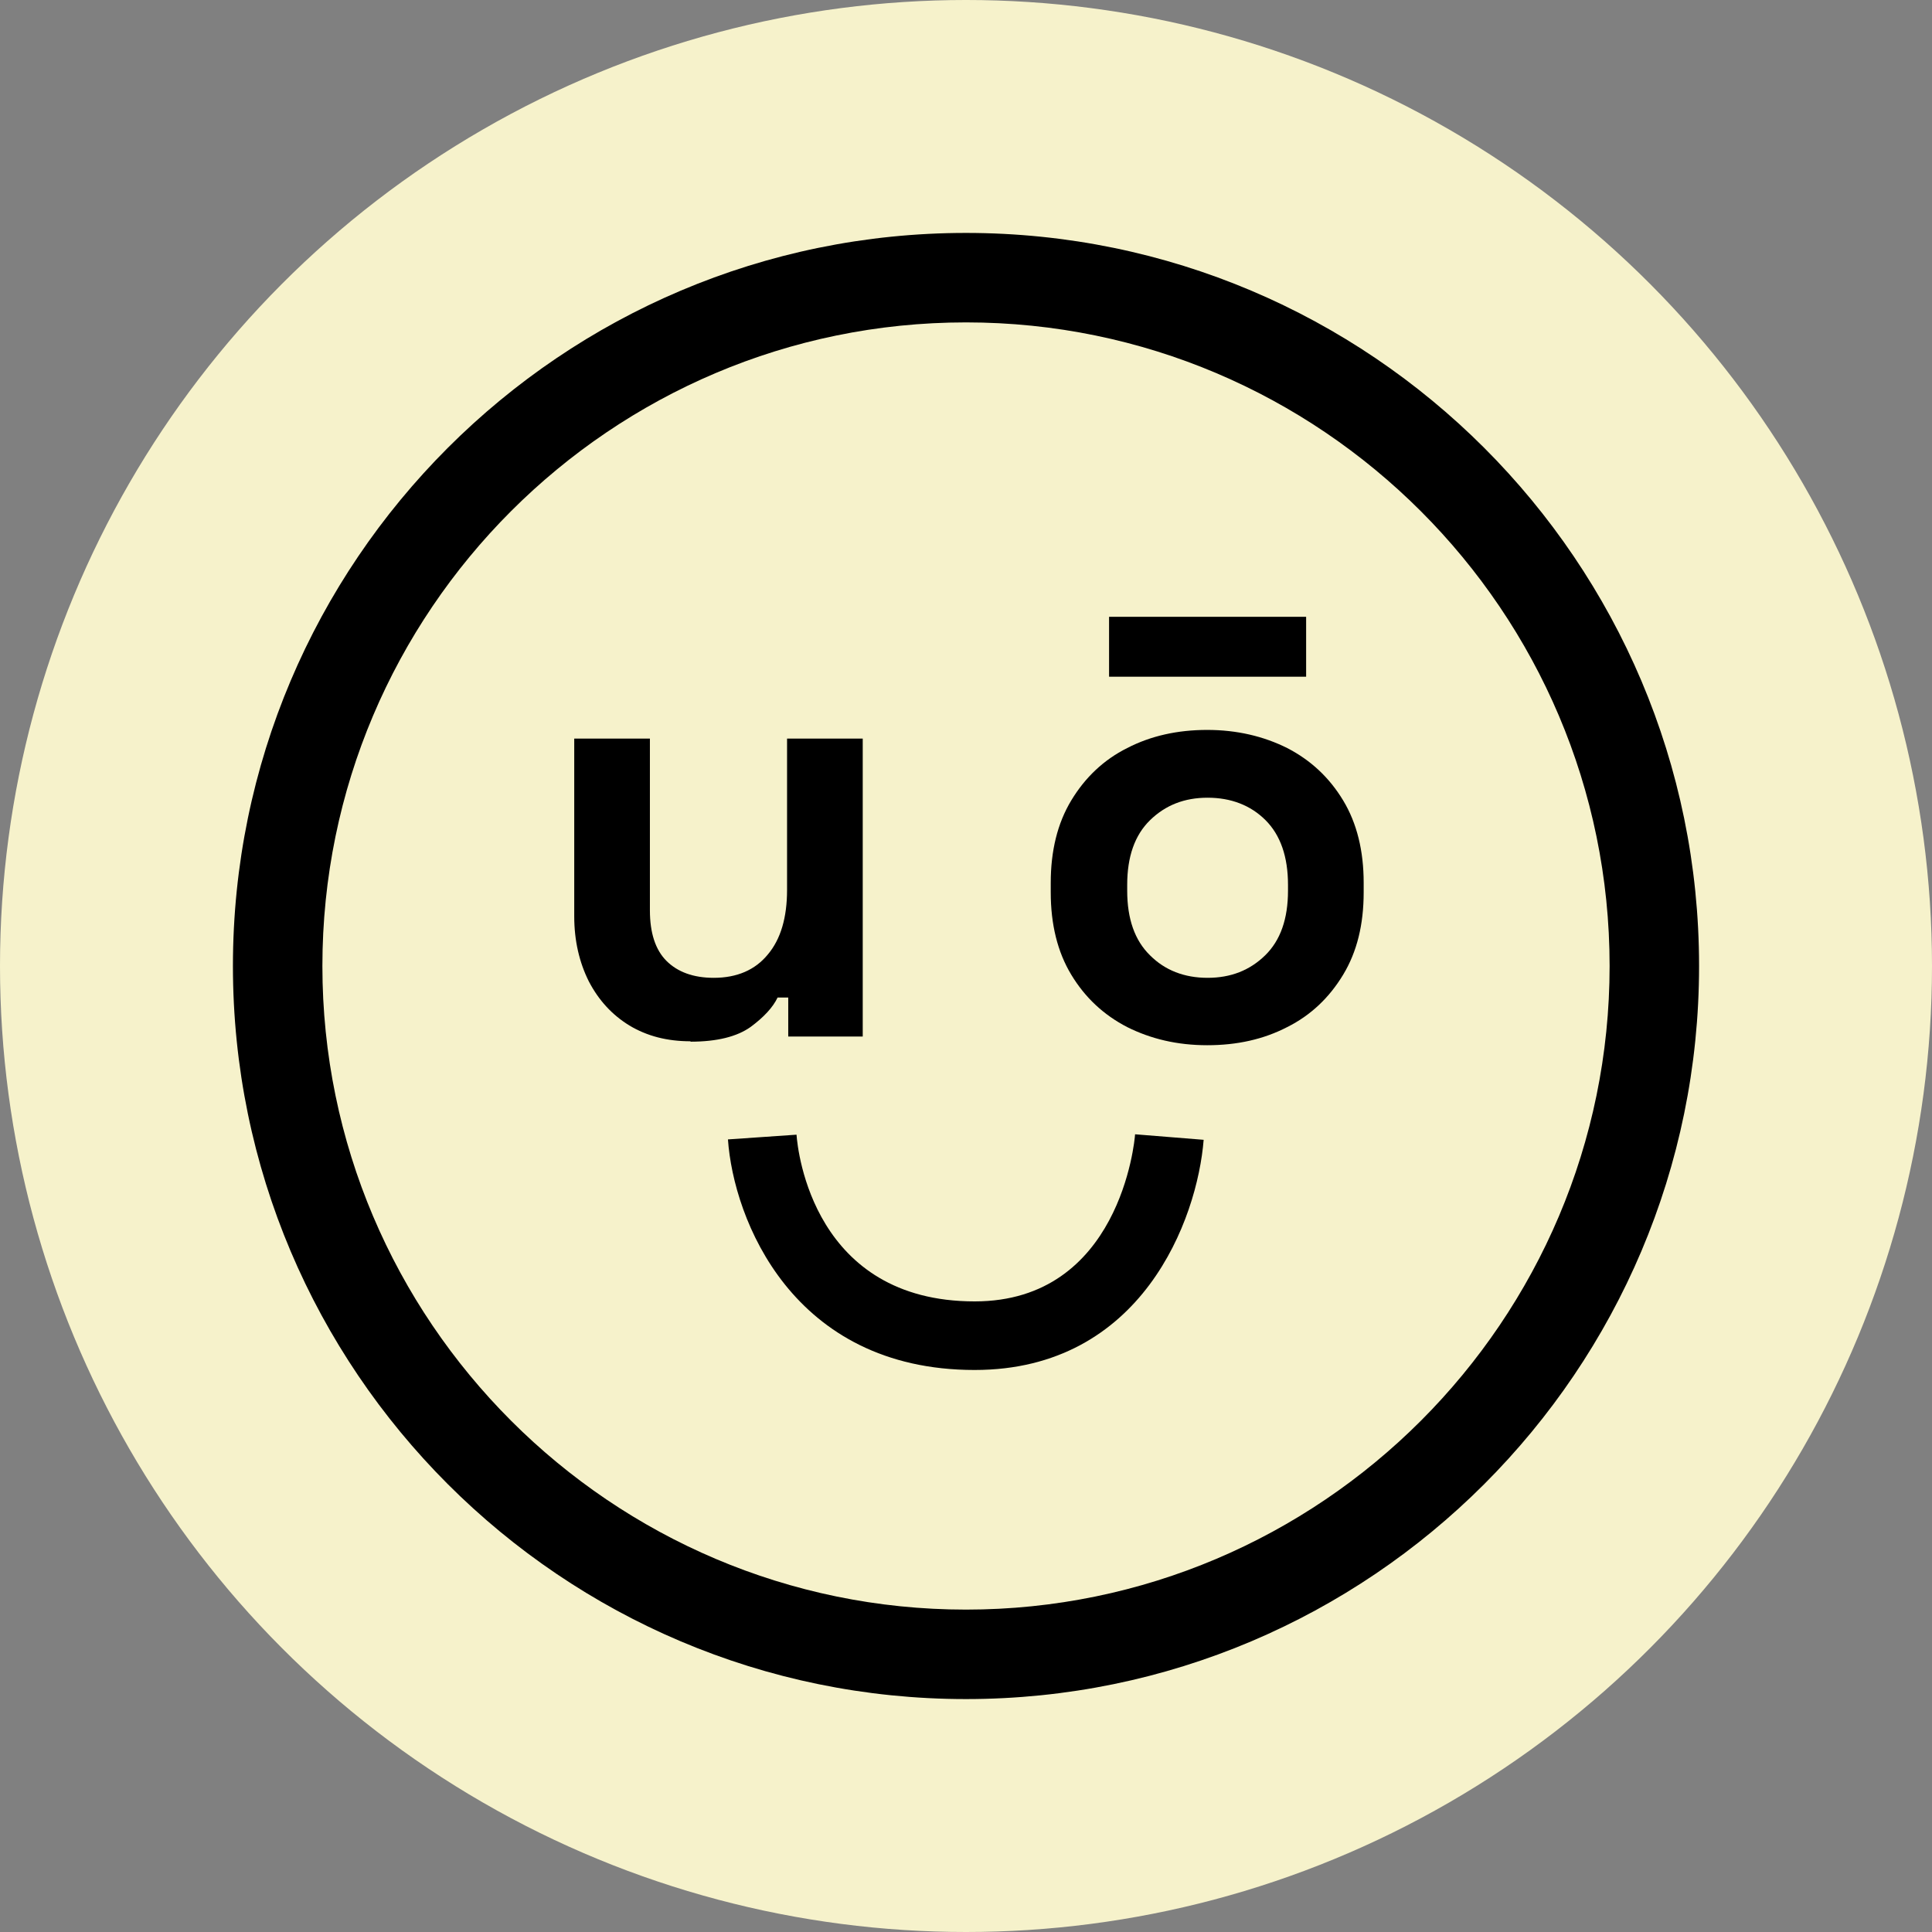
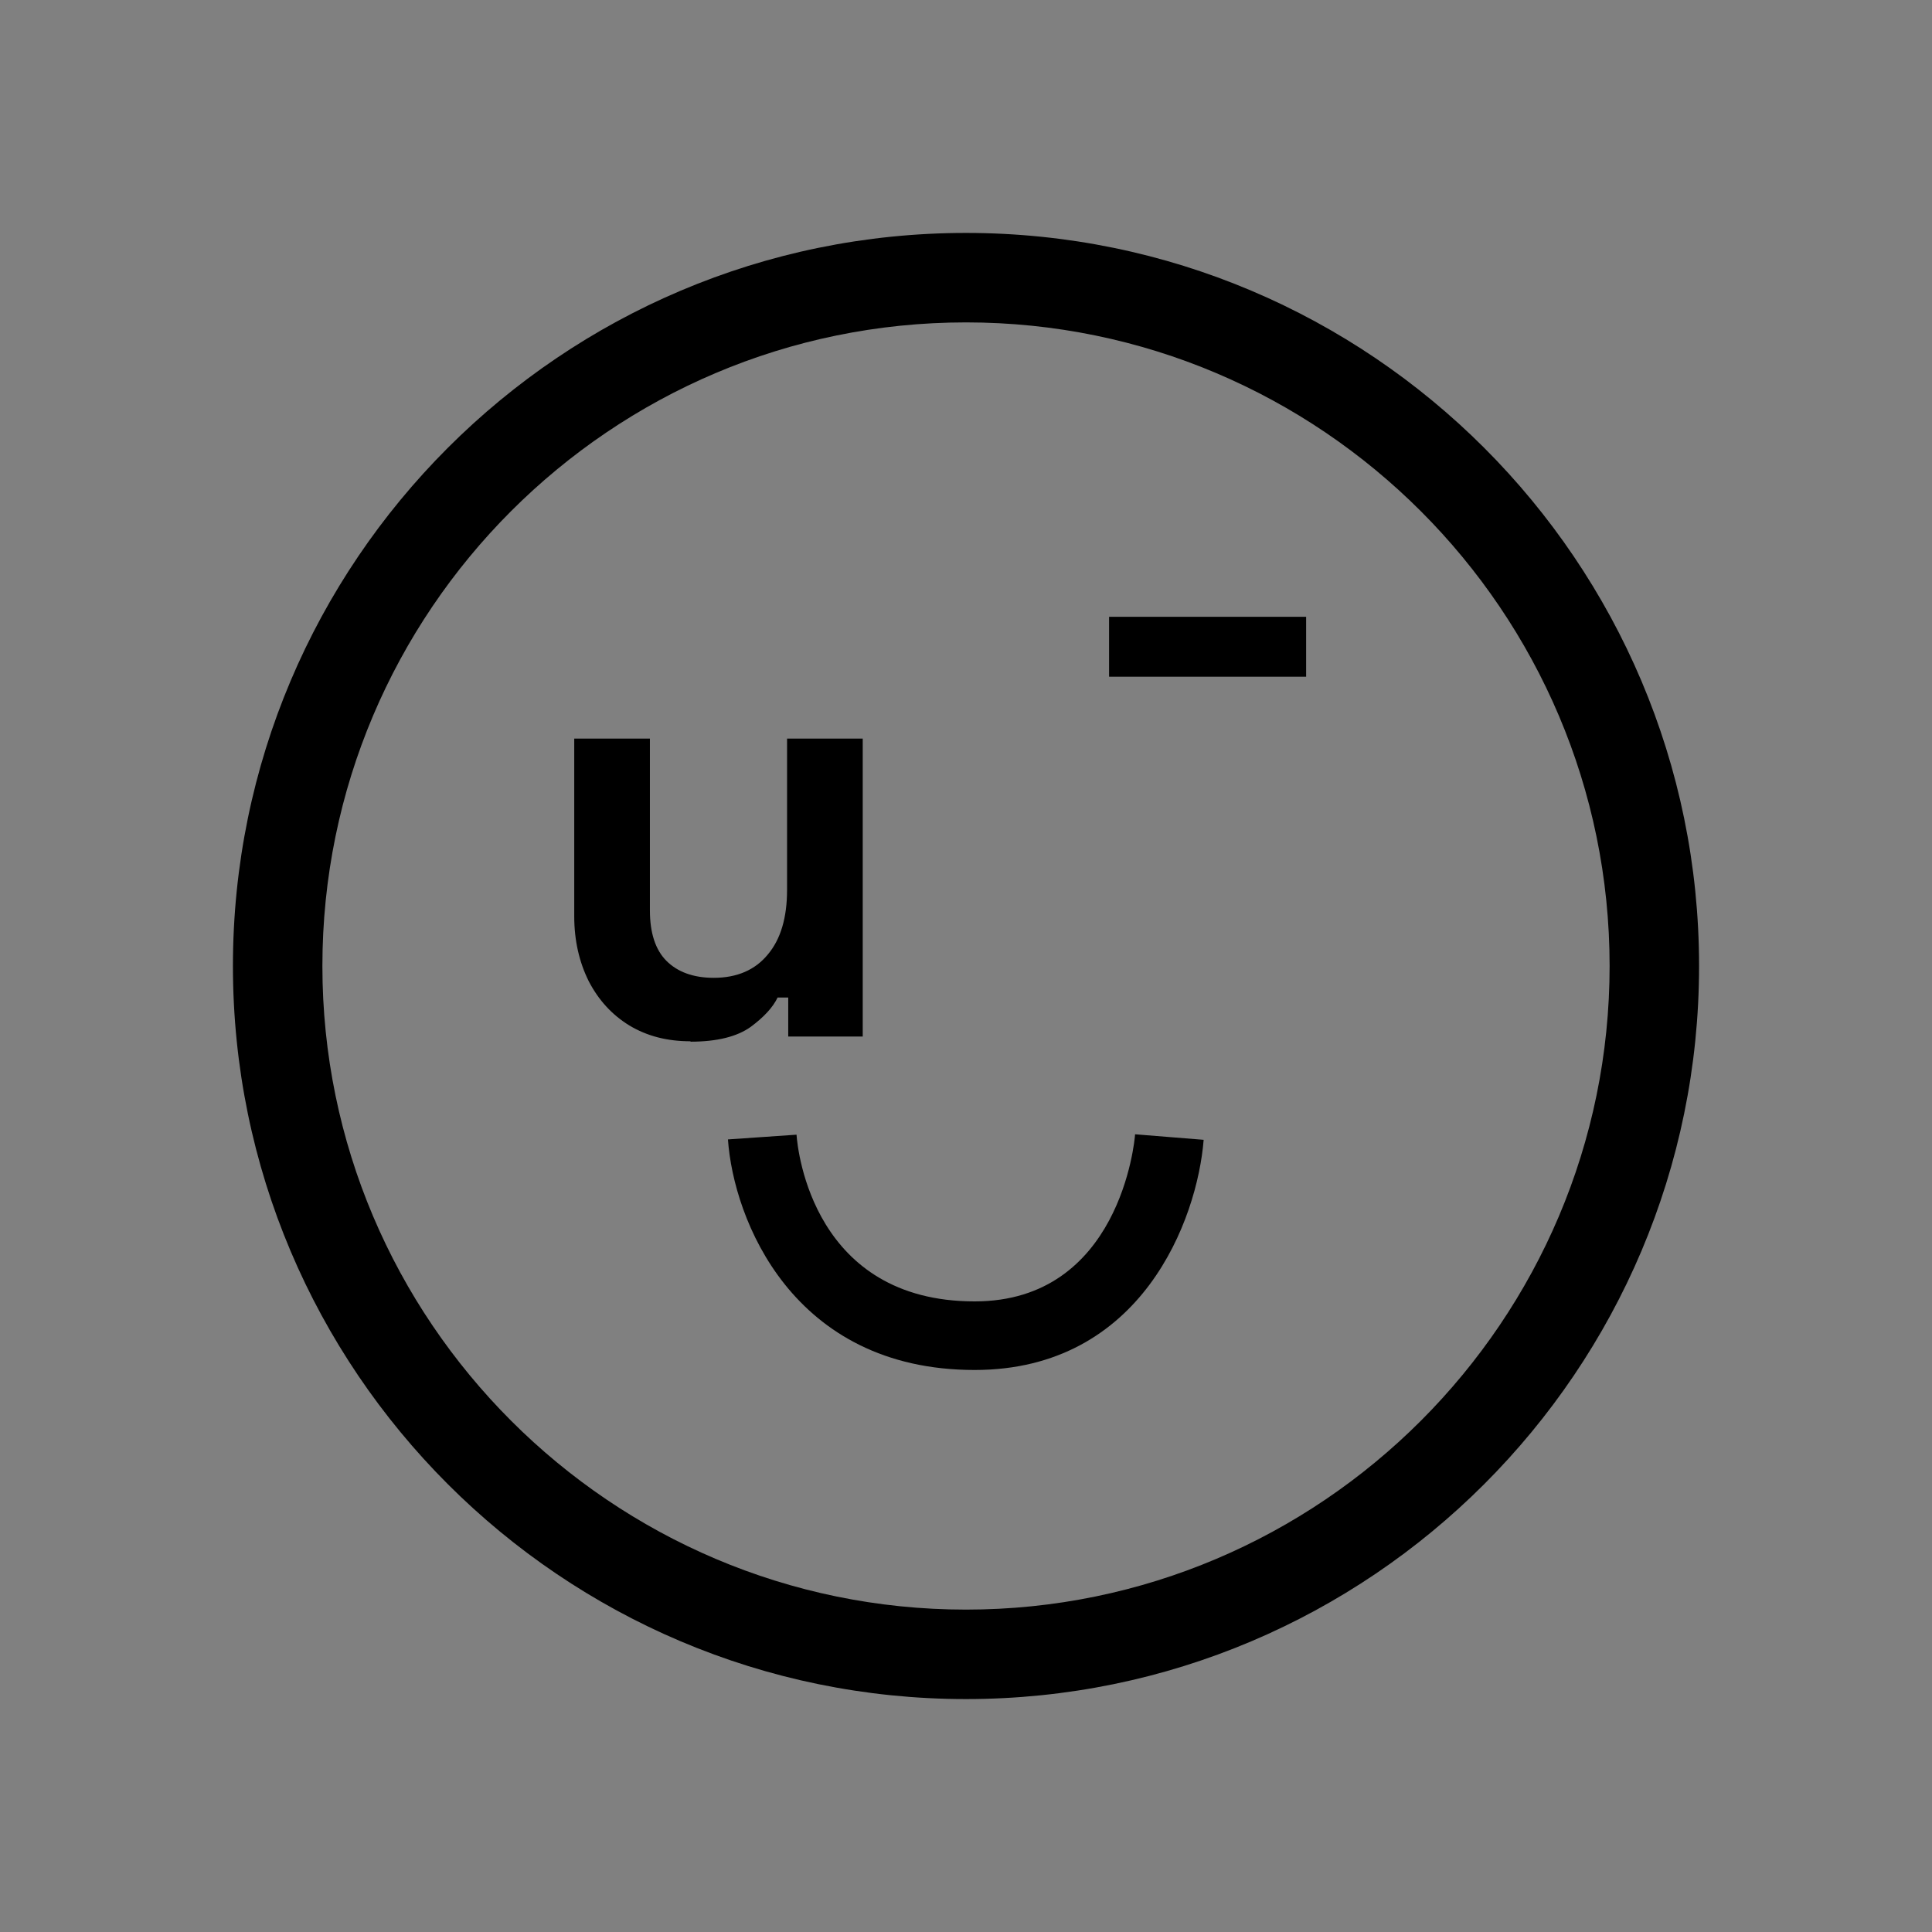
<svg xmlns="http://www.w3.org/2000/svg" viewBox="0 0 49.02 49.02" data-name="Layer 2" id="Layer_2">
  <rect x="0" y="0" width="49.02" height="49.02" fill="#808080" stroke="none" />
  <defs>
    <style>
      .cls-1 {
        fill: #f6f2cb;
      }
    </style>
  </defs>
  <g data-name="Layer 1" id="Layer_1-2">
    <g>
-       <circle r="24.51" cy="24.51" cx="24.51" class="cls-1" />
      <g>
        <path d="M24.51,43.11c-10.26,0-18.6-8.34-18.6-18.6S14.25,5.91,24.51,5.91s18.6,8.34,18.6,18.6-8.34,18.6-18.6,18.6ZM24.51,8.18c-9.01,0-16.33,7.33-16.33,16.33s7.33,16.33,16.33,16.33,16.33-7.33,16.33-16.33-7.33-16.33-16.33-16.33Z" />
        <path d="M17.52,26.42c-.59,0-1.1-.13-1.55-.4-.44-.27-.78-.64-1.03-1.12-.24-.48-.37-1.03-.37-1.65v-4.51h1.92v4.36c0,.57.14,1,.42,1.28.28.28.68.43,1.2.43.59,0,1.05-.2,1.37-.59.33-.39.49-.94.49-1.64v-3.84h1.92v7.56h-1.89v-.99h-.27c-.12.25-.35.5-.69.75-.34.24-.84.37-1.52.37Z" />
        <rect height="1.52" width="5" y="15.65" x="28.14" />
-         <path d="M34.08,20.31c-.35-.58-.82-1.02-1.42-1.33-.6-.3-1.28-.46-2.03-.46s-1.43.15-2.03.46c-.6.3-1.07.75-1.42,1.33-.35.58-.52,1.28-.52,2.09v.24c0,.81.17,1.51.52,2.09.35.58.82,1.02,1.42,1.33.6.3,1.27.46,2.03.46s1.43-.15,2.03-.46c.6-.3,1.07-.75,1.42-1.33.35-.58.52-1.27.52-2.09v-.24c0-.81-.17-1.51-.52-2.09ZM32.68,22.6c0,.71-.19,1.26-.58,1.64-.39.38-.87.57-1.46.57s-1.08-.19-1.46-.57c-.39-.38-.58-.93-.58-1.64v-.15c0-.71.19-1.26.58-1.64.39-.38.87-.57,1.46-.57s1.09.19,1.47.57c.38.38.57.93.57,1.64v.15Z" />
        <path d="M24.73,34.76c-4.63,0-6.12-3.83-6.26-5.85l1.74-.12c.03.43.44,4.23,4.52,4.23,3.68,0,4.06-4.06,4.07-4.24l1.74.14c-.16,2.02-1.57,5.84-5.81,5.84Z" />
      </g>
    </g>
  </g>
</svg>